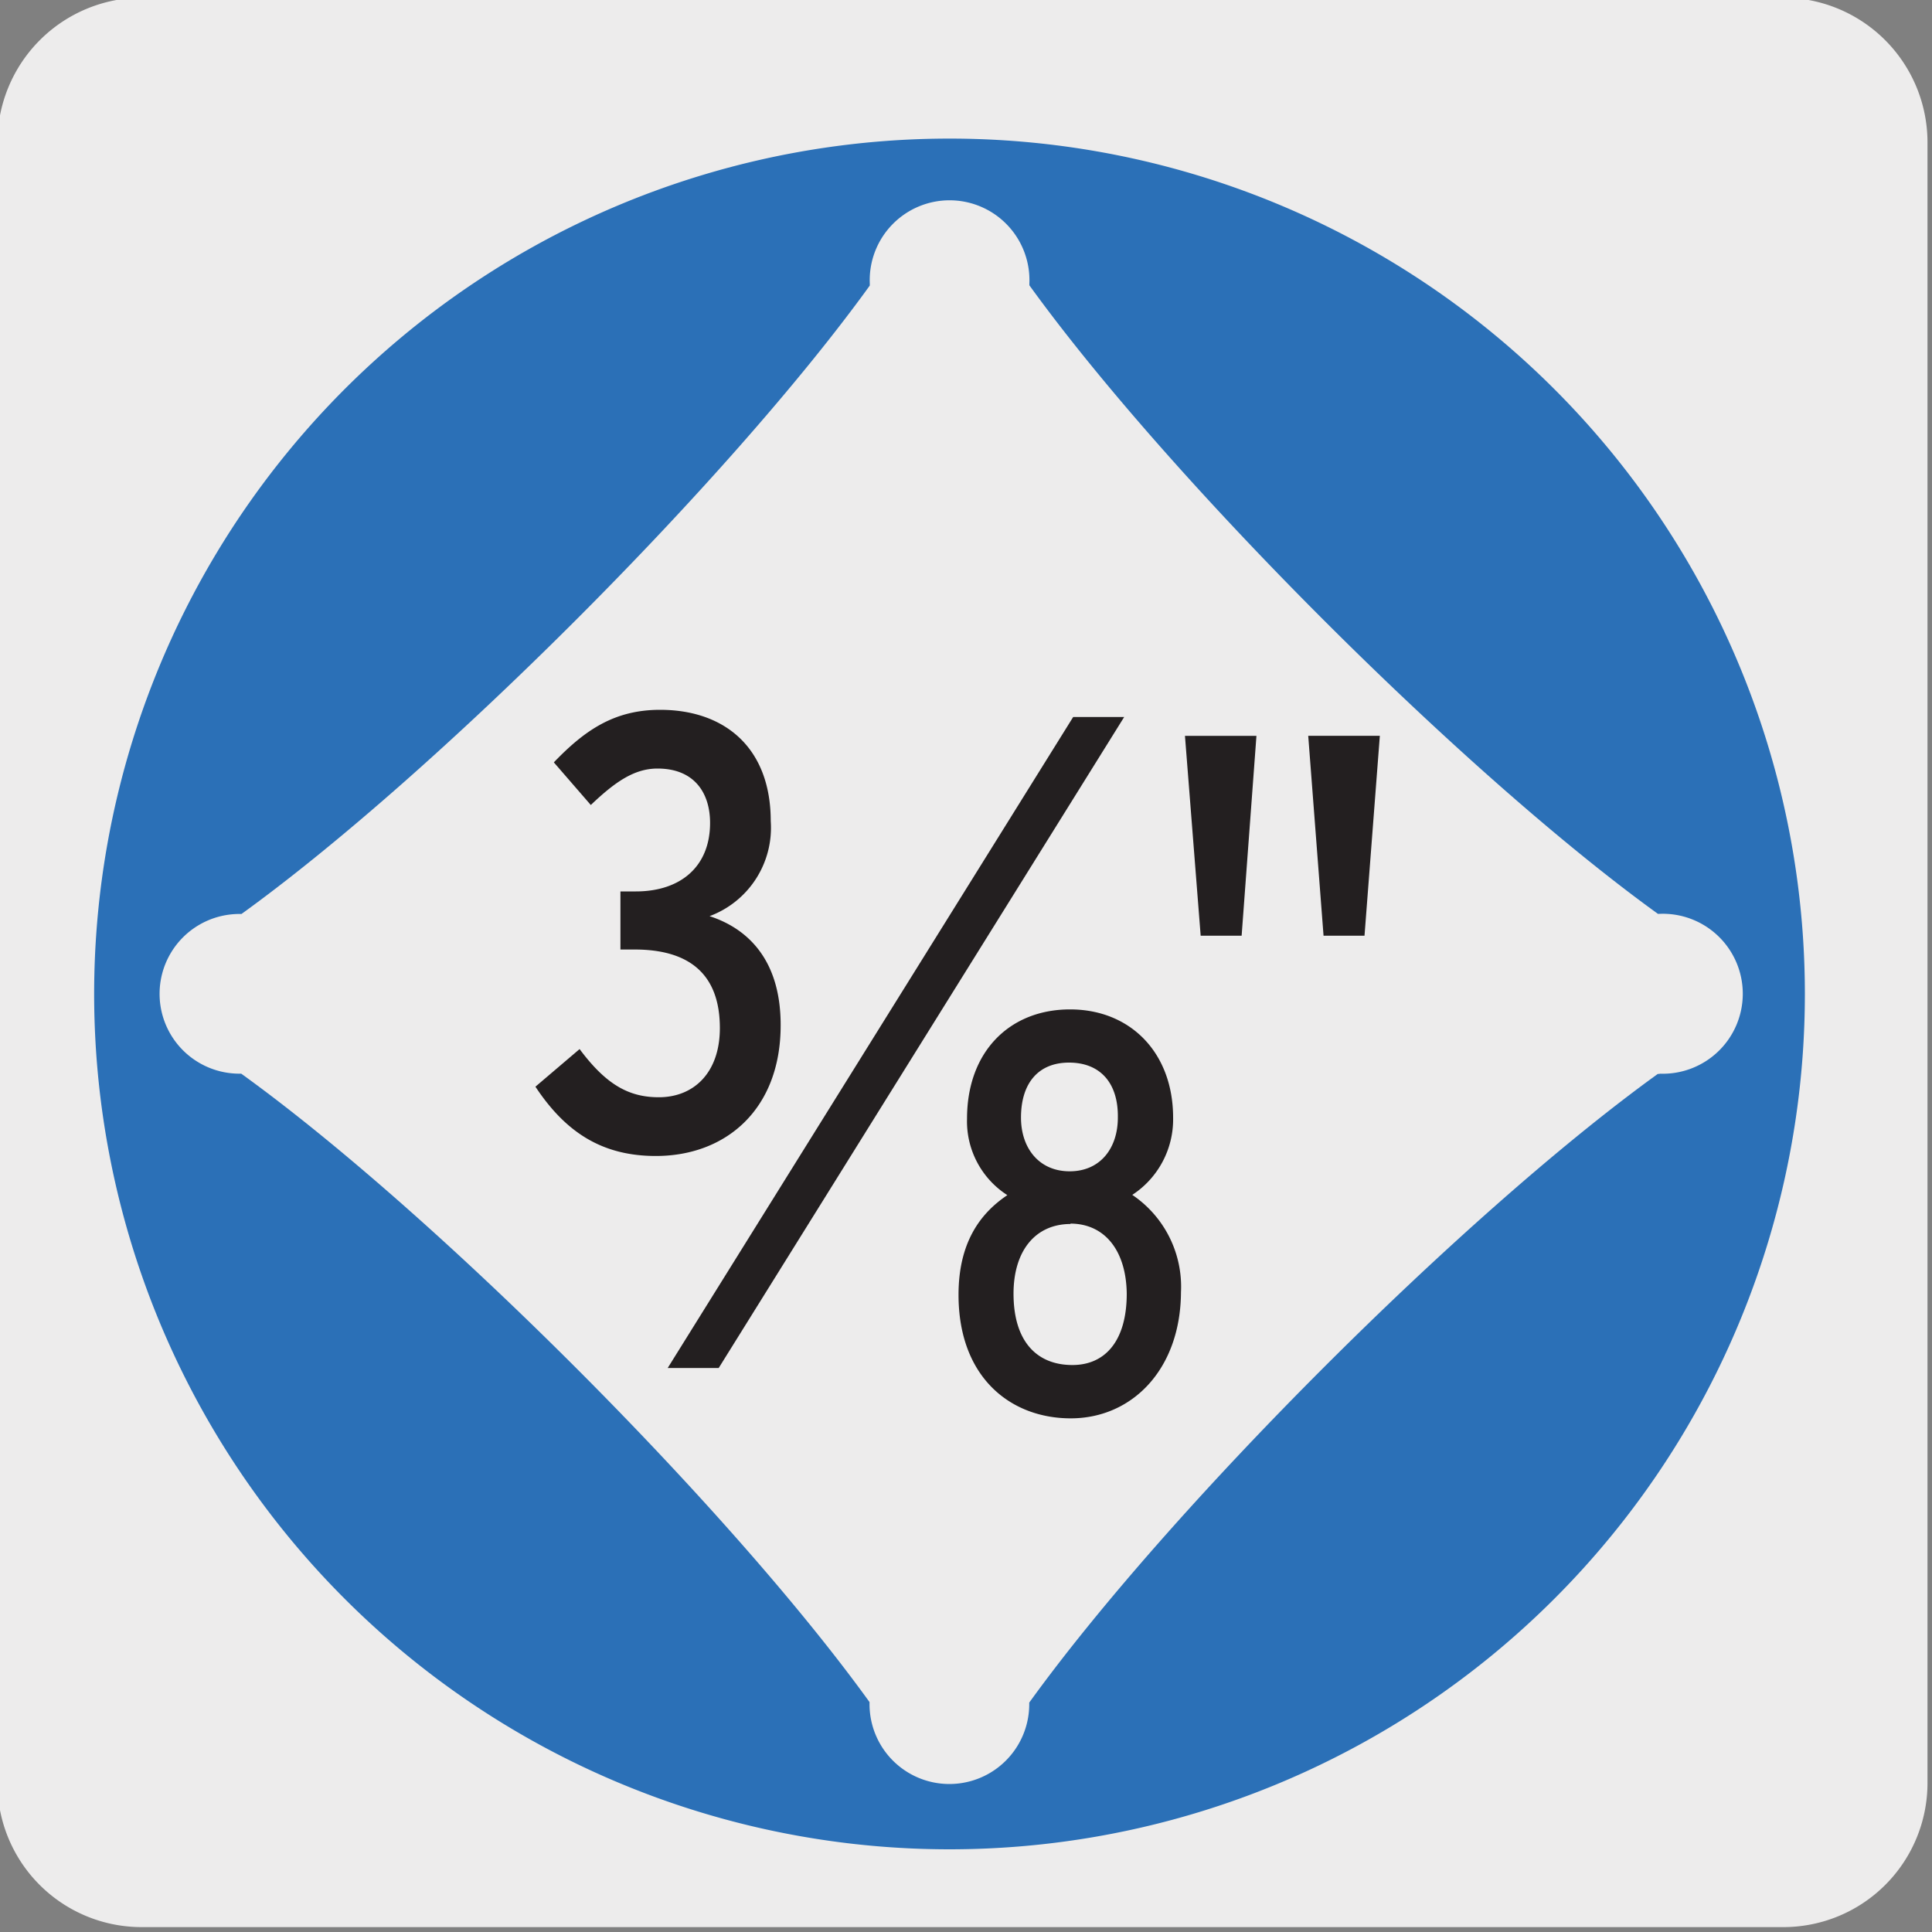
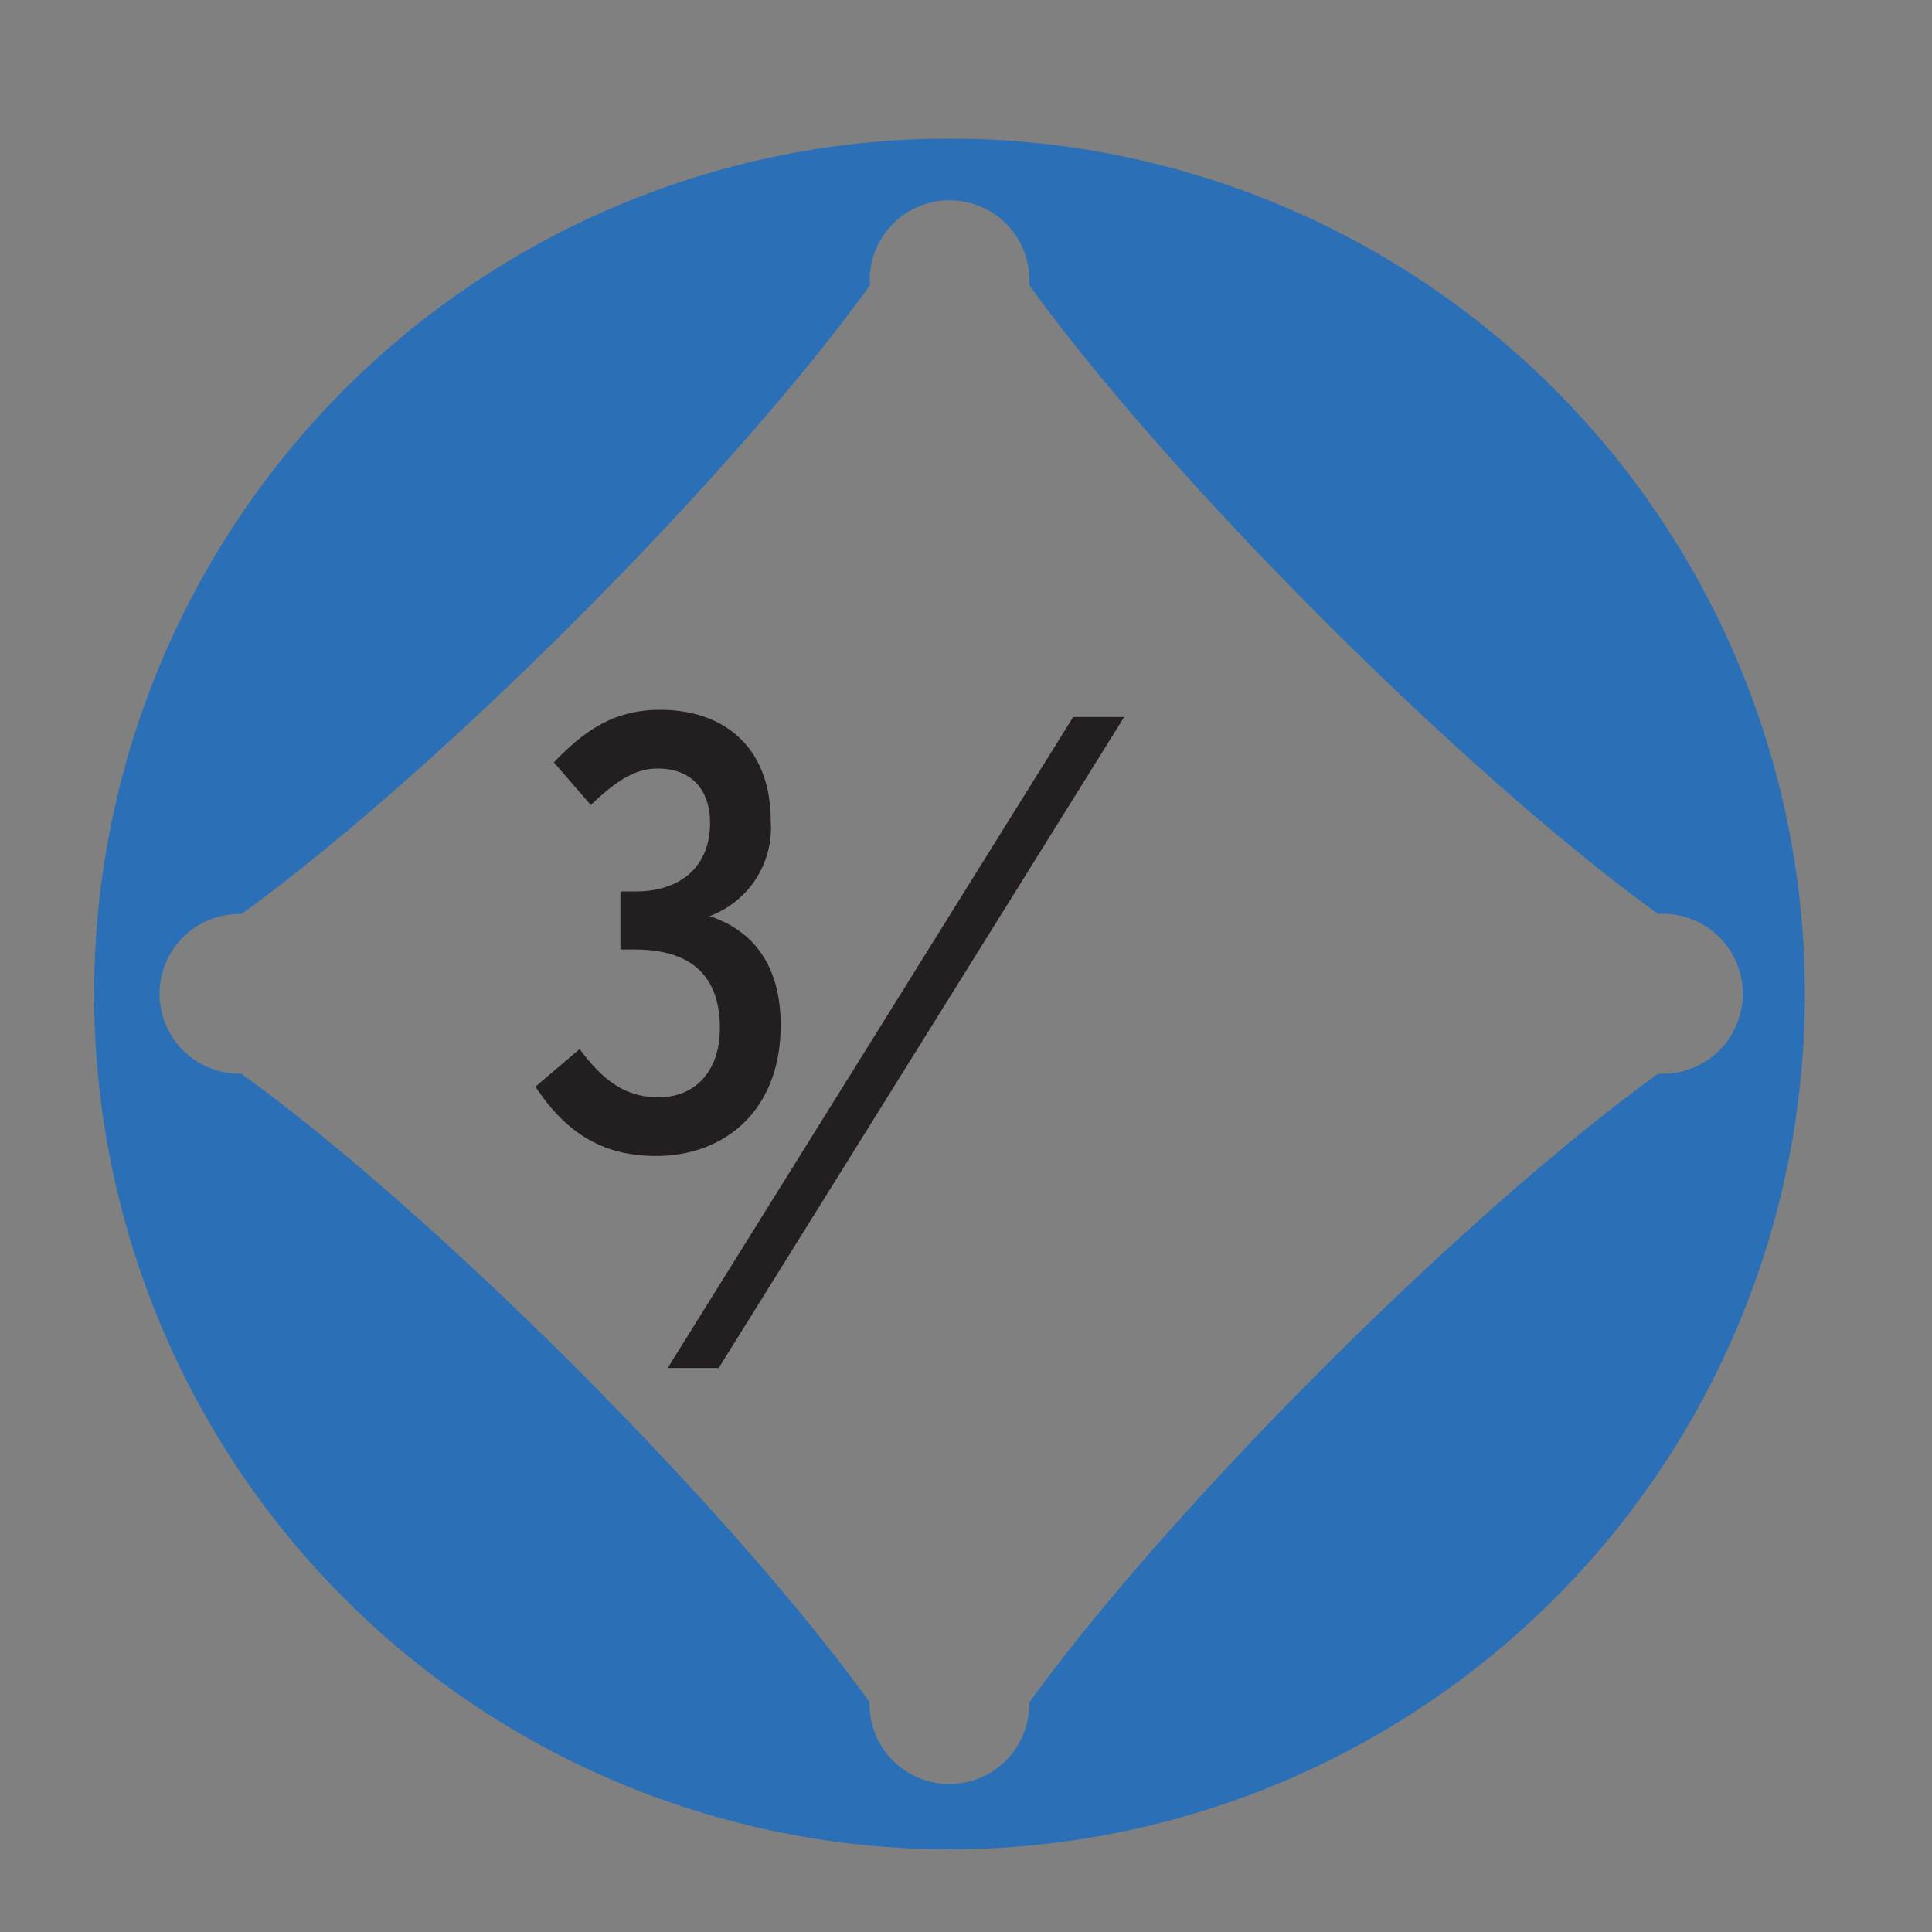
<svg xmlns="http://www.w3.org/2000/svg" viewBox="0 0 150 150">
  <rect x="0" y="0" width="150" height="150" fill="#808080" stroke="none" />
  <defs>
    <style>.cls-1{fill:#edecec;}.cls-2{fill:#2b70b7;}.cls-3{fill:#231f20;}</style>
  </defs>
  <title>13975-16 </title>
  <g id="Capa_2" data-name="Capa 2">
-     <path class="cls-1" d="M11.05-.18H138.36A11.24,11.24,0,0,1,149.65,11V138.43a11.19,11.19,0,0,1-11.19,11.19H11A11.19,11.19,0,0,1-.2,138.43h0V11.06A11.25,11.25,0,0,1,11.05-.18Z" />
-   </g>
+     </g>
  <g id="Capa_3" data-name="Capa 3">
    <path class="cls-2" d="M128.85,83.38h-.14c-15.09,10.89-37.92,33.73-48.8,48.81v.12a6.2,6.2,0,0,1-12.4,0v-.16C56.62,117.05,33.8,94.23,18.73,83.36h-.14a6.2,6.2,0,1,1,0-12.4h.16c15.08-10.89,37.9-33.71,48.78-48.79V22a6.2,6.2,0,1,1,12.39,0v.15c10.89,15.08,33.72,37.91,48.8,48.8h.13a6.21,6.21,0,1,1,0,12.41M73.72,10.76a66.41,66.41,0,1,0,66.41,66.4,66.41,66.41,0,0,0-66.41-66.4" />
    <path class="cls-3" d="M50.92,89.75c-4.17,0-7-1.83-9.35-5.38L45,81.45c2.07,2.78,3.84,3.74,6.15,3.74,2.73,0,4.74-1.92,4.74-5.37,0-4.08-2.25-6.1-6.62-6.1h-1.1V69.21h1.2c3.45,0,5.76-1.91,5.76-5.32,0-2.3-1.2-4.22-4.08-4.22-1.78,0-3.26,1-5.18,2.83L43,59.19c2.4-2.5,4.7-4.08,8.25-4.08,5,0,8.59,2.93,8.59,8.64a7.32,7.32,0,0,1-4.75,7.38c2.69.87,5.52,3.12,5.52,8.45C60.62,86.1,56.39,89.75,50.92,89.75Z" />
-     <path class="cls-3" d="M83.13,110.12c-4.66,0-8.71-3.17-8.71-9.59,0-4,1.63-6.29,3.79-7.74a6.81,6.81,0,0,1-3.13-5.94c0-5.19,3.3-8.48,8-8.48s8,3.38,8,8.4a7,7,0,0,1-3.17,6,8.6,8.6,0,0,1,3.78,7.56C91.66,106.29,87.92,110.12,83.13,110.12Zm0-15.09c-2.77,0-4.44,2.11-4.44,5.41,0,3.7,1.8,5.54,4.57,5.54,2.59,0,4.22-1.93,4.22-5.54C87.44,97.14,85.81,95,83.09,95ZM83,82.5c-2.37,0-3.73,1.58-3.73,4.27,0,2.37,1.4,4.17,3.78,4.17s3.74-1.8,3.74-4.17C86.83,84.08,85.42,82.5,83,82.5Z" />
    <polygon class="cls-3" points="87.28 55.67 83.32 55.67 51.84 106.21 55.8 106.21 87.28 55.67" />
-     <path class="cls-3" d="M96.4,72.65H93.22L92,57.13h5.55Zm9.54,0h-3.18l-1.19-15.52h5.56Z" />
  </g>
</svg>